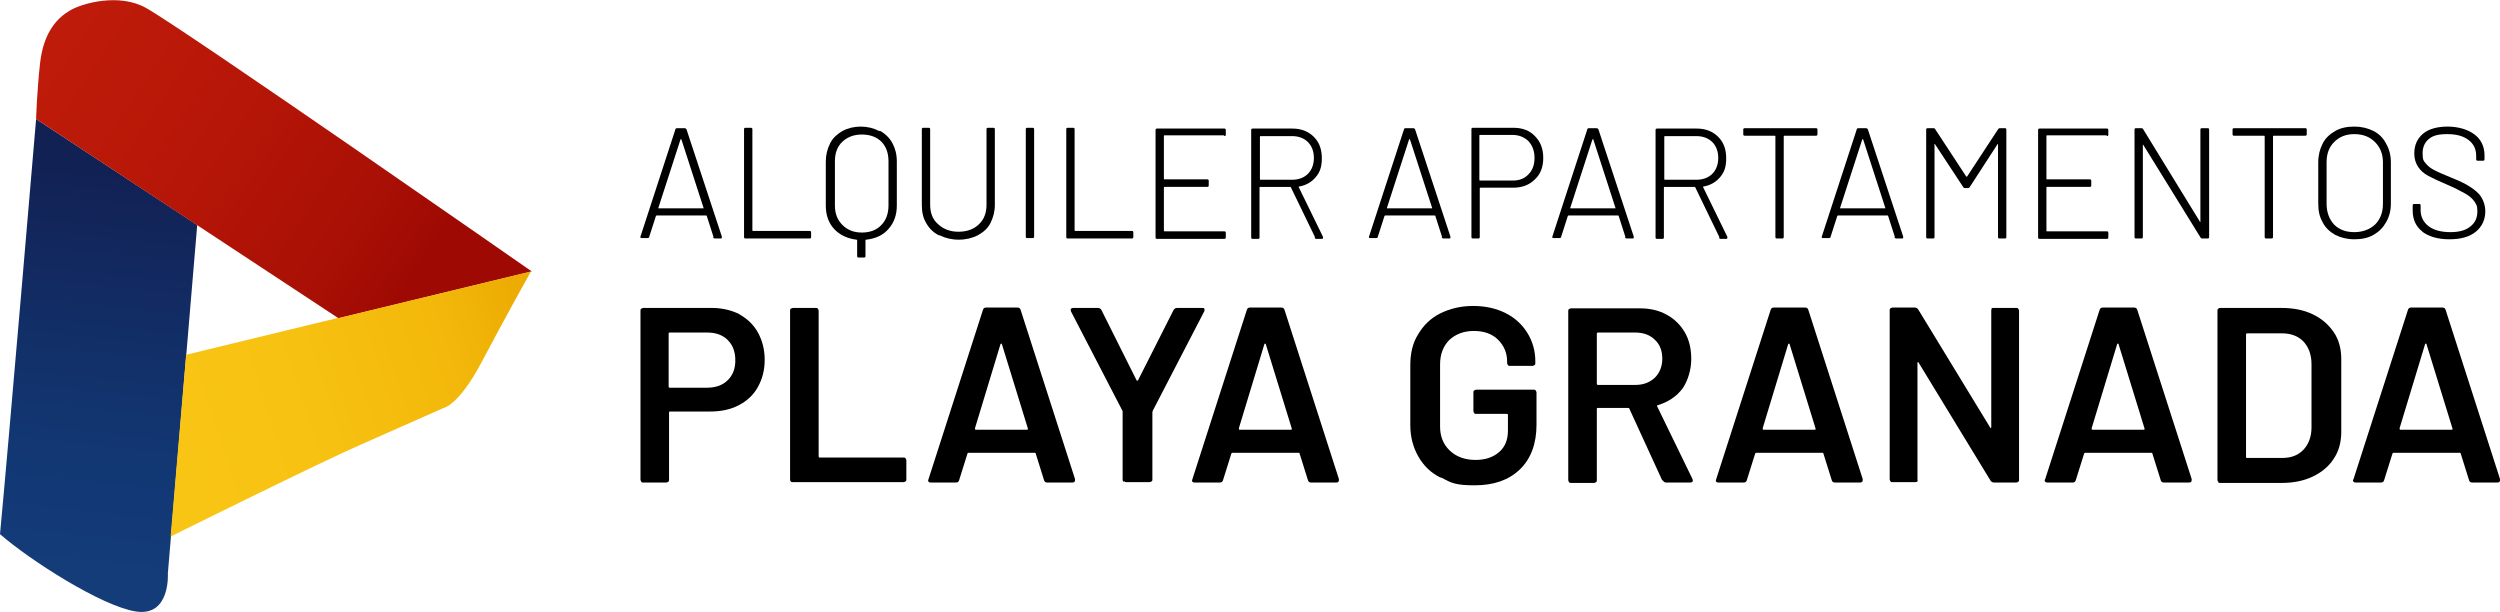
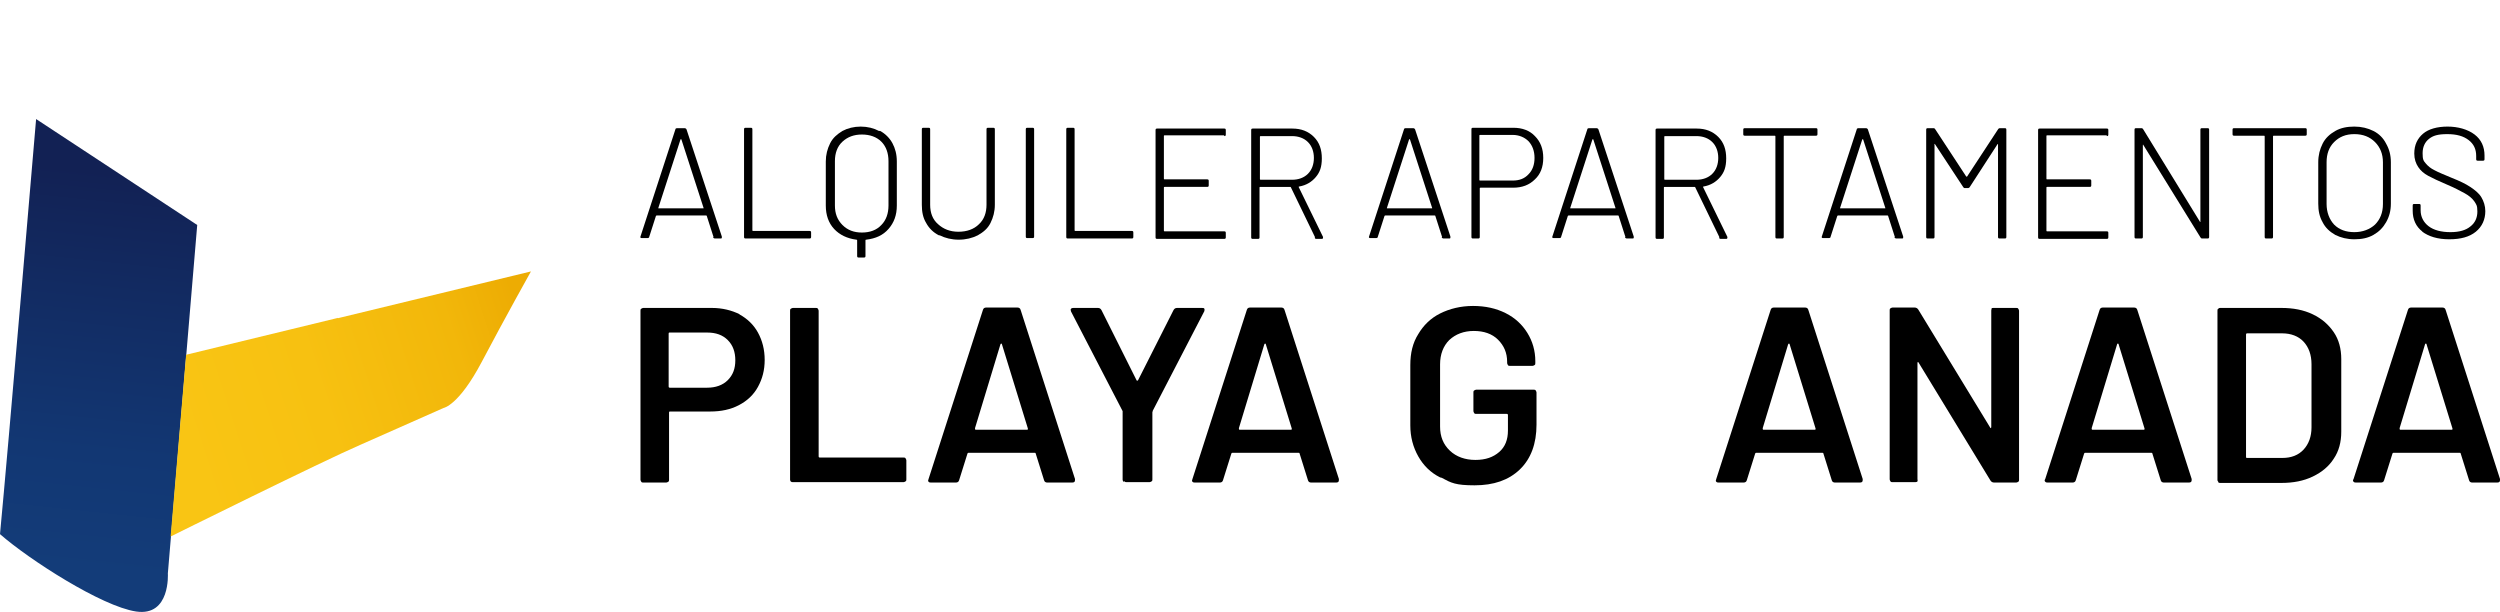
<svg xmlns="http://www.w3.org/2000/svg" id="Capa_2" viewBox="0 0 630 154.1">
  <defs>
    <style>      .st0 {        fill: url(#Degradado_sin_nombre_2);      }      .st1 {        fill: url(#Degradado_sin_nombre_3);      }      .st2 {        fill: url(#Degradado_sin_nombre);      }    </style>
    <linearGradient id="Degradado_sin_nombre" data-name="Degradado sin nombre" x1="19.7" y1="12.2" x2="30.4" y2="112.4" gradientTransform="translate(0 156) scale(1 -1)" gradientUnits="userSpaceOnUse">
      <stop offset="0" stop-color="#133c79" />
      <stop offset=".3" stop-color="#123773" />
      <stop offset=".7" stop-color="#122b62" />
      <stop offset="1" stop-color="#122154" />
    </linearGradient>
    <linearGradient id="Degradado_sin_nombre_2" data-name="Degradado sin nombre 2" x1="15.9" y1="144.8" x2="103.9" y2="86.2" gradientTransform="translate(0 156) scale(1 -1)" gradientUnits="userSpaceOnUse">
      <stop offset="0" stop-color="#be1b0a" />
      <stop offset=".3" stop-color="#b91808" />
      <stop offset=".8" stop-color="#aa1005" />
      <stop offset="1" stop-color="#9e0a03" />
    </linearGradient>
    <linearGradient id="Degradado_sin_nombre_3" data-name="Degradado sin nombre 3" x1="46.3" y1="44.1" x2="132.8" y2="72" gradientTransform="translate(0 156) scale(1 -1)" gradientUnits="userSpaceOnUse">
      <stop offset="0" stop-color="#f9c514" />
      <stop offset=".4" stop-color="#f7c111" />
      <stop offset=".8" stop-color="#f2b70a" />
      <stop offset="1" stop-color="#edac03" />
    </linearGradient>
  </defs>
  <g id="Capa_1-2">
    <g>
      <g>
        <path class="st2" d="M9.1,30l40.6,26.7-7.4,87.8s.7,10.9-8,9.6S7.3,141,0,134.6C2,113.7,9.1,30,9.1,30Z" />
-         <path class="st0" d="M36.8,2c-6.8-3.8-16-1.2-19.1.6-3.1,1.8-6.7,5.3-7.6,13.3-.8,7.2-1,14.1-1,14.1l76.2,50.2,48.7-11.8S46.6,7.5,36.8,2Z" />
        <path class="st1" d="M85.2,80.1l-38.3,9.3-3.9,45.8s38.3-19,47.8-23.1c9.5-4.2,21-9.3,21-9.3,0,0,3.8-.6,9.6-11.6s12.4-22.8,12.4-22.8l-48.7,11.8h0Z" />
      </g>
      <g>
        <g>
          <path d="M179.8,59.7l-1.7-5.3c0,0,0-.1-.2-.1h-12.4c0,0-.1,0-.2.1l-1.7,5.3c0,.2-.2.3-.5.3h-1.4c-.3,0-.4-.2-.3-.4l8.8-27c0-.2.2-.3.5-.3h1.8c.2,0,.4.1.5.3l8.9,27v.2c0,.2,0,.3-.3.3h-1.4c-.2,0-.4-.1-.5-.3h0ZM166,52.5s0,0,.1,0h11.1c0,0,.1,0,.1,0s0,0,0-.1l-5.6-17.3s0,0-.1,0,0,0-.1,0l-5.6,17.3s0,0,0,.1h0Z" />
          <path d="M187.5,59.6v-27c0-.3.1-.4.4-.4h1.3c.3,0,.4.1.4.4v25.4c0,.1,0,.2.2.2h14.2c.3,0,.4.1.4.4v1.1c0,.3-.1.4-.4.4h-16.1c-.3,0-.4-.1-.4-.4Z" />
          <path d="M221.8,33c1.3.7,2.4,1.8,3.1,3.1s1.1,2.8,1.1,4.6v11.1c0,2.4-.7,4.3-2.1,5.9s-3.2,2.4-5.6,2.7c-.1,0-.2,0-.2.2v3.9c0,.3-.1.4-.4.4h-1.3c-.3,0-.4-.1-.4-.4v-3.9c0-.1,0-.2-.2-.2-2.3-.3-4.2-1.2-5.6-2.7-1.4-1.5-2.1-3.5-2.1-5.9v-11.1c0-1.7.4-3.2,1.1-4.6s1.8-2.3,3.1-3.1c1.3-.7,2.9-1.1,4.6-1.1s3.3.4,4.6,1.1h0ZM223.9,40.6c0-2-.6-3.7-1.8-4.9s-2.9-1.8-4.9-1.8-3.6.6-4.9,1.8-1.9,2.9-1.9,4.9v11.2c0,2,.6,3.6,1.9,4.9s2.9,1.9,4.9,1.9,3.7-.6,4.9-1.9c1.2-1.2,1.8-2.9,1.8-4.9v-11.2Z" />
          <path d="M236.6,59.3c-1.4-.7-2.5-1.8-3.2-3.1-.8-1.3-1.1-2.8-1.1-4.6v-19c0-.3.1-.4.4-.4h1.3c.3,0,.4.1.4.4v19c0,2,.6,3.7,2,4.9,1.3,1.2,3,1.9,5.1,1.9s3.9-.6,5.2-1.9c1.3-1.2,1.9-2.9,1.9-4.9v-19c0-.3.1-.4.4-.4h1.3c.3,0,.4.1.4.4v19c0,1.7-.4,3.2-1.1,4.6s-1.8,2.3-3.2,3.1c-1.4.7-3,1.1-4.8,1.1s-3.4-.4-4.8-1.1h0Z" />
          <path d="M258.5,59.6v-27c0-.3.1-.4.4-.4h1.3c.3,0,.4.1.4.4v27c0,.3-.1.4-.4.4h-1.3c-.3,0-.4-.1-.4-.4Z" />
          <path d="M268.7,59.6v-27c0-.3.1-.4.4-.4h1.3c.3,0,.4.1.4.4v25.4c0,.1,0,.2.2.2h14.2c.3,0,.4.1.4.4v1.1c0,.3-.1.4-.4.4h-16.1c-.3,0-.4-.1-.4-.4Z" />
          <path d="M308.5,34.1h-15c-.1,0-.2,0-.2.2v10.7c0,.1,0,.2.2.2h10.7c.3,0,.4.1.4.4v1.1c0,.3-.1.4-.4.4h-10.7c-.1,0-.2,0-.2.2v10.8c0,.1,0,.2.2.2h15c.3,0,.4.1.4.4v1.1c0,.3-.1.4-.4.4h-16.9c-.3,0-.4-.1-.4-.4v-27c0-.3.1-.4.4-.4h16.9c.3,0,.4.1.4.4v1.1c0,.3-.1.4-.4.4h0Z" />
          <path d="M331.4,59.8l-6.1-12.6c0,0,0-.1-.2-.1h-7.5c-.1,0-.2,0-.2.2v12.5c0,.3-.1.4-.4.4h-1.3c-.3,0-.4-.1-.4-.4v-27c0-.3.1-.4.4-.4h10c2.2,0,4,.7,5.4,2.1,1.4,1.4,2,3.2,2,5.4s-.5,3.5-1.5,4.7-2.4,2.1-4.2,2.4c-.1,0-.2.1-.1.2l6.1,12.5s0,.1,0,.2c0,.2-.1.3-.3.3h-1.3c-.2,0-.4,0-.5-.3h0ZM317.5,34.3v10.8c0,.1,0,.2.2.2h7.9c1.6,0,3-.5,4-1.5s1.5-2.4,1.5-4-.5-3-1.5-4c-1-1-2.4-1.5-4-1.5h-7.9c-.1,0-.2,0-.2.2h0Z" />
          <path d="M363.4,59.7l-1.7-5.3c0,0,0-.1-.2-.1h-12.4c0,0-.1,0-.2.1l-1.7,5.3c0,.2-.2.3-.5.3h-1.4c-.3,0-.4-.2-.3-.4l8.8-27c0-.2.2-.3.5-.3h1.8c.2,0,.4.1.5.3l8.9,27v.2c0,.2,0,.3-.3.3h-1.4c-.2,0-.4-.1-.5-.3h0ZM349.6,52.5s0,0,.1,0h11.1s.1,0,.1,0,0,0,0-.1l-5.6-17.3s0,0-.1,0,0,0-.1,0l-5.6,17.3s0,0,0,.1h0Z" />
          <path d="M386.8,34.3c1.4,1.4,2.1,3.2,2.1,5.5s-.7,4.1-2.1,5.4c-1.4,1.4-3.2,2.1-5.5,2.1h-8.2c-.1,0-.2,0-.2.2v12.2c0,.3-.1.4-.4.4h-1.3c-.3,0-.4-.1-.4-.4v-27.1c0-.3.1-.4.4-.4h10.2c2.2,0,4.1.7,5.4,2.1h0ZM385.2,43.9c1-1,1.5-2.4,1.5-4.1s-.5-3.1-1.5-4.2c-1-1-2.4-1.6-4-1.6h-8.2c-.1,0-.2,0-.2.2v11.1c0,.1,0,.2.2.2h8.2c1.7,0,3-.5,4-1.6h0Z" />
          <path d="M409.6,59.7l-1.7-5.3c0,0,0-.1-.2-.1h-12.4c0,0-.1,0-.2.1l-1.7,5.3c0,.2-.2.3-.5.3h-1.4c-.3,0-.4-.2-.3-.4l8.8-27c0-.2.2-.3.5-.3h1.8c.2,0,.4.1.5.3l8.9,27v.2c0,.2,0,.3-.3.3h-1.4c-.2,0-.4-.1-.5-.3h0ZM395.8,52.5s0,0,.1,0h11.1s.1,0,.1,0,0,0,0-.1l-5.6-17.3s0,0-.1,0,0,0-.1,0l-5.6,17.3s0,0,0,.1h0Z" />
          <path d="M433.3,59.8l-6.1-12.6c0,0,0-.1-.2-.1h-7.5c-.1,0-.2,0-.2.2v12.5c0,.3-.1.4-.4.4h-1.3c-.3,0-.4-.1-.4-.4v-27c0-.3.1-.4.4-.4h10c2.2,0,4,.7,5.4,2.1,1.4,1.4,2,3.2,2,5.4s-.5,3.5-1.5,4.7-2.4,2.1-4.2,2.4c-.1,0-.2.1-.1.2l6.1,12.5s0,.1,0,.2c0,.2-.1.3-.3.3h-1.3c-.2,0-.4,0-.5-.3h0ZM419.4,34.3v10.8c0,.1,0,.2.2.2h7.9c1.6,0,3-.5,4-1.5s1.5-2.4,1.5-4-.5-3-1.5-4c-1-1-2.4-1.5-4-1.5h-7.9c-.1,0-.2,0-.2.2h0Z" />
          <path d="M458,32.7v1.1c0,.3-.1.4-.4.4h-7.9c-.1,0-.2,0-.2.2v25.3c0,.3-.1.4-.4.4h-1.3c-.3,0-.4-.1-.4-.4v-25.3c0-.1,0-.2-.2-.2h-7.5c-.3,0-.4-.1-.4-.4v-1.1c0-.3.1-.4.4-.4h17.9c.3,0,.4.1.4.4h0Z" />
          <path d="M477.5,59.7l-1.7-5.3c0,0,0-.1-.2-.1h-12.4c0,0-.1,0-.2.1l-1.7,5.3c0,.2-.2.3-.5.3h-1.4c-.3,0-.4-.2-.3-.4l8.8-27c0-.2.2-.3.5-.3h1.8c.2,0,.4.1.5.3l8.9,27v.2c0,.2,0,.3-.3.3h-1.4c-.2,0-.4-.1-.5-.3h0ZM463.8,52.5s0,0,.1,0h11.1s.1,0,.1,0,0,0,0-.1l-5.6-17.3s0,0-.1,0,0,0-.1,0l-5.6,17.3s0,0,0,.1h0Z" />
          <path d="M503.8,32.3h1.4c.3,0,.4.1.4.4v27c0,.3-.1.4-.4.4h-1.3c-.3,0-.4-.1-.4-.4v-23.3c0,0,0-.1,0-.1s0,0-.1,0l-7,10.8c-.1.2-.3.3-.5.3h-.7c-.2,0-.3,0-.5-.3l-7.1-10.8c0,0,0-.1-.1,0s0,0,0,.2v23.2c0,.3-.1.4-.4.4h-1.3c-.3,0-.4-.1-.4-.4v-27c0-.3.1-.4.4-.4h1.4c.2,0,.3,0,.5.3l7.8,11.9s0,0,.1,0,0,0,.1,0l7.8-11.9c.1-.2.3-.3.5-.3h0Z" />
          <path d="M530.9,34.1h-15c-.1,0-.2,0-.2.2v10.7c0,.1,0,.2.2.2h10.7c.3,0,.4.1.4.4v1.1c0,.3-.1.4-.4.4h-10.7c-.1,0-.2,0-.2.2v10.8c0,.1,0,.2.2.2h15c.3,0,.4.1.4.4v1.1c0,.3-.1.4-.4.4h-16.9c-.3,0-.4-.1-.4-.4v-27c0-.3.1-.4.4-.4h16.9c.3,0,.4.1.4.4v1.1c0,.3-.1.4-.4.4h0Z" />
          <path d="M555,32.3h1.3c.3,0,.4.1.4.4v27c0,.3-.1.4-.4.4h-1.3c-.2,0-.3,0-.5-.3l-14.4-23.3c0,0,0-.1-.1,0,0,0,0,0,0,.1v23.1c0,.3-.1.4-.4.4h-1.3c-.3,0-.4-.1-.4-.4v-27c0-.3.1-.4.4-.4h1.3c.2,0,.3,0,.5.3l14.3,23.3c0,0,0,.1.1,0,0,0,0,0,0-.1v-23.1c0-.3.1-.4.4-.4Z" />
          <path d="M581.3,32.7v1.1c0,.3-.1.4-.4.4h-7.9c-.1,0-.2,0-.2.2v25.3c0,.3-.1.4-.4.4h-1.3c-.3,0-.4-.1-.4-.4v-25.3c0-.1,0-.2-.2-.2h-7.5c-.3,0-.4-.1-.4-.4v-1.1c0-.3.1-.4.4-.4h17.9c.3,0,.4.1.4.4h0Z" />
          <path d="M588.5,59.2c-1.4-.8-2.5-1.8-3.2-3.2-.8-1.4-1.1-2.9-1.1-4.7v-10.4c0-1.8.4-3.3,1.1-4.7s1.8-2.4,3.2-3.2,3-1.1,4.8-1.1,3.4.4,4.8,1.1,2.5,1.8,3.2,3.2c.8,1.4,1.2,2.9,1.2,4.7v10.4c0,1.8-.4,3.3-1.2,4.7s-1.8,2.4-3.2,3.2-3,1.1-4.8,1.1-3.4-.4-4.8-1.1ZM598.5,56.6c1.3-1.3,2-3,2-5.2v-10.5c0-2.1-.7-3.8-2-5.1-1.3-1.3-3-2-5.2-2s-3.8.7-5.1,2c-1.3,1.3-1.9,3-1.9,5.1v10.5c0,2.1.7,3.9,1.9,5.2,1.3,1.3,3,1.9,5.1,1.9s3.9-.7,5.2-1.9Z" />
          <path d="M610.5,58.4c-1.7-1.3-2.5-3.1-2.5-5.3v-1.3c0-.3.1-.4.4-.4h1.2c.3,0,.4.1.4.4v1.2c0,1.6.7,3,2,4,1.3,1,3.2,1.5,5.5,1.5s3.9-.5,5-1.4c1.2-.9,1.8-2.2,1.8-3.8s-.3-1.8-.8-2.6c-.5-.7-1.3-1.4-2.4-2s-2.6-1.4-4.5-2.2c-2.1-.9-3.6-1.6-4.7-2.2s-1.9-1.3-2.5-2.2-1-2-1-3.4c0-2.2.8-3.8,2.2-5s3.6-1.8,6.2-1.8,5.1.7,6.8,2,2.5,3.1,2.5,5.3v.9c0,.3-.1.4-.4.4h-1.3c-.3,0-.4-.1-.4-.4v-.8c0-1.7-.6-3-1.9-4s-3-1.5-5.4-1.5-3.6.4-4.6,1.2-1.6,2-1.6,3.6.2,1.9.8,2.6,1.2,1.2,2.2,1.7c.9.5,2.4,1.1,4.3,1.9,2,.8,3.5,1.5,4.7,2.3s2.2,1.6,2.8,2.6,1,2.2,1,3.5c0,2.1-.8,3.9-2.4,5.2s-3.8,1.9-6.7,1.9-5.2-.7-6.9-2h0Z" />
        </g>
        <g>
          <path d="M186.3,79.2c2,1.1,3.6,2.6,4.7,4.6,1.1,2,1.7,4.3,1.7,6.9s-.6,4.8-1.7,6.8c-1.1,2-2.7,3.5-4.8,4.6s-4.5,1.6-7.2,1.6h-10.1c-.2,0-.3,0-.3.3v16.9c0,.2,0,.4-.2.5s-.3.2-.5.2h-5.8c-.2,0-.4,0-.5-.2s-.2-.3-.2-.5v-42.6c0-.2,0-.4.2-.5s.3-.2.5-.2h17.3c2.6,0,5,.6,7,1.6h0ZM183.4,95.8c1.3-1.3,1.9-2.9,1.9-5s-.6-3.8-1.9-5.1c-1.3-1.3-3-1.9-5.2-1.9h-9.4c-.2,0-.3,0-.3.3v13.3c0,.2.1.3.3.3h9.4c2.1,0,3.9-.6,5.2-1.9h0Z" />
          <path d="M199.3,121.4c-.1-.2-.2-.3-.2-.5v-42.6c0-.2,0-.4.2-.5s.3-.2.5-.2h5.8c.2,0,.4,0,.5.2s.2.3.2.5v36.7c0,.2.1.3.3.3h21.1c.2,0,.4,0,.5.2s.2.3.2.5v4.8c0,.2,0,.4-.2.5s-.3.2-.5.2h-27.9c-.2,0-.4,0-.5-.2h0Z" />
          <path d="M263.1,121l-2.1-6.7c0-.2-.2-.2-.3-.2h-16.6c-.1,0-.2,0-.3.2l-2.1,6.7c-.1.4-.4.6-.8.6h-6.3c-.2,0-.4,0-.6-.2s-.1-.4,0-.7l13.7-42.6c.1-.4.4-.6.8-.6h7.9c.4,0,.7.2.8.6l13.7,42.6c0,0,0,.2,0,.3,0,.4-.2.6-.7.6h-6.3c-.4,0-.7-.2-.8-.6h0ZM246,108.3h12.8c.2,0,.3-.1.2-.4l-6.5-21.1c0-.2-.1-.2-.2-.2s-.1,0-.2.2l-6.4,21.1c0,.2,0,.4.2.4h0Z" />
          <path d="M283.1,121.4c-.1-.2-.2-.3-.2-.5v-16.9c0-.2,0-.3,0-.4l-13-25.1c0-.2-.1-.3-.1-.4,0-.3.2-.5.7-.5h6.2c.4,0,.7.2.9.6l8.8,17.6c.1.2.2.2.4,0l8.9-17.6c.2-.4.5-.6.9-.6h6.3c.3,0,.5,0,.6.2.1.2,0,.4,0,.6l-13,25.1c0,.2-.1.3-.1.4v16.9c0,.2,0,.4-.2.5s-.3.2-.5.2h-5.8c-.2,0-.4,0-.5-.2Z" />
          <path d="M329.6,121l-2.1-6.7c0-.2-.2-.2-.3-.2h-16.6c-.1,0-.2,0-.3.2l-2.1,6.7c-.1.4-.4.6-.8.6h-6.3c-.2,0-.4,0-.6-.2s-.1-.4,0-.7l13.7-42.6c.1-.4.4-.6.8-.6h7.9c.4,0,.7.2.8.6l13.7,42.6c0,0,0,.2,0,.3,0,.4-.2.6-.7.6h-6.3c-.4,0-.7-.2-.8-.6h0ZM312.5,108.3h12.8c.2,0,.3-.1.2-.4l-6.5-21.1c0-.2-.1-.2-.2-.2s-.1,0-.2.2l-6.4,21.1c0,.2,0,.4.2.4h0Z" />
          <path d="M362.9,120.3c-2.4-1.2-4.2-3-5.5-5.3-1.3-2.3-2-4.9-2-7.8v-15.2c0-3,.6-5.6,2-7.8,1.3-2.2,3.1-4,5.5-5.2,2.4-1.2,5.2-1.9,8.3-1.9s5.8.6,8.2,1.8c2.4,1.2,4.2,2.9,5.5,5,1.3,2.1,2,4.5,2,7.1v.5c0,.2,0,.4-.2.5s-.3.2-.5.2h-5.7c-.2,0-.4,0-.5-.2s-.2-.3-.2-.5v-.3c0-2.3-.8-4.1-2.3-5.6s-3.6-2.2-6.1-2.2-4.6.8-6.2,2.3c-1.5,1.5-2.3,3.6-2.3,6.1v15.7c0,2.5.8,4.5,2.5,6.1,1.6,1.5,3.8,2.3,6.4,2.3s4.5-.7,6-2,2.2-3.1,2.2-5.4v-3.9c0-.2-.1-.3-.3-.3h-7.7c-.2,0-.4,0-.5-.2s-.2-.3-.2-.5v-4.7c0-.2,0-.4.2-.5s.3-.2.5-.2h14.5c.2,0,.4,0,.5.2s.2.3.2.5v8.1c0,4.8-1.4,8.6-4.2,11.3s-6.6,4-11.4,4-5.9-.6-8.3-1.9h0Z" />
-           <path d="M418.9,121.1l-8.3-18.1c0-.2-.2-.2-.4-.2h-7.5c-.2,0-.3,0-.3.3v17.9c0,.2,0,.4-.2.5s-.3.2-.5.2h-5.8c-.2,0-.4,0-.5-.2s-.2-.3-.2-.5v-42.6c0-.2,0-.4.2-.5s.3-.2.5-.2h17.3c2.6,0,4.8.5,6.8,1.6s3.5,2.6,4.6,4.5c1.1,1.9,1.6,4.2,1.6,6.7s-.8,5.4-2.2,7.4c-1.5,2-3.6,3.4-6.2,4.2,0,0-.1,0-.2.1,0,0,0,.2,0,.2l8.9,18.3c0,.2.1.3.1.4,0,.3-.2.5-.7.5h-6c-.4,0-.7-.2-.9-.6h0ZM402.4,84.2v12.5c0,.2.1.3.3.3h9.4c2,0,3.6-.6,4.9-1.8,1.2-1.2,1.9-2.8,1.9-4.8s-.6-3.6-1.9-4.8c-1.2-1.2-2.9-1.8-4.9-1.8h-9.4c-.2,0-.3.1-.3.3Z" />
          <path d="M461.6,121l-2.1-6.7c0-.2-.2-.2-.3-.2h-16.6c-.1,0-.2,0-.3.2l-2.1,6.7c-.1.4-.4.6-.8.6h-6.3c-.2,0-.4,0-.6-.2s-.1-.4,0-.7l13.7-42.6c.1-.4.4-.6.8-.6h7.9c.4,0,.7.2.8.6l13.7,42.6c0,0,0,.2,0,.3,0,.4-.2.6-.7.6h-6.3c-.4,0-.7-.2-.8-.6h0ZM444.5,108.3h12.8c.2,0,.3-.1.2-.4l-6.5-21.1c0-.2-.1-.2-.2-.2s-.1,0-.2.2l-6.4,21.1c0,.2,0,.4.2.4h0Z" />
          <path d="M501.8,77.8c.1-.2.3-.2.5-.2h5.8c.2,0,.4,0,.5.2s.2.3.2.5v42.6c0,.2,0,.4-.2.5s-.3.2-.5.2h-5.6c-.4,0-.7-.2-.9-.5l-18.1-29.7c0-.1-.2-.2-.2-.2s-.1.1-.1.3v29.3c.1.2,0,.4,0,.5s-.3.2-.5.2h-5.8c-.2,0-.4,0-.5-.2s-.2-.3-.2-.5v-42.6c0-.2,0-.4.2-.5s.3-.2.5-.2h5.6c.4,0,.7.2.9.5l18.1,29.7c0,.1.2.2.2.2s.1-.1.1-.3v-29.3c0-.2,0-.4.2-.5h0Z" />
          <path d="M544.5,121l-2.1-6.7c0-.2-.2-.2-.3-.2h-16.6c-.1,0-.2,0-.3.2l-2.1,6.7c-.1.4-.4.6-.8.6h-6.3c-.2,0-.4,0-.6-.2s-.2-.4,0-.7l13.7-42.6c.1-.4.4-.6.8-.6h7.9c.4,0,.7.2.8.6l13.7,42.6c0,0,0,.2,0,.3,0,.4-.2.6-.7.6h-6.3c-.4,0-.7-.2-.8-.6h0ZM527.4,108.3h12.8c.2,0,.3-.1.2-.4l-6.5-21.1c0-.2-.1-.2-.2-.2s-.2,0-.2.2l-6.4,21.1c0,.2,0,.4.2.4h0Z" />
          <path d="M559,121.4c-.2-.2-.2-.3-.2-.5v-42.6c0-.2,0-.4.2-.5.2-.2.3-.2.5-.2h15.4c3,0,5.6.5,7.9,1.6,2.3,1.1,4,2.6,5.3,4.5s1.9,4.2,1.9,6.8v18.3c0,2.6-.6,4.9-1.9,6.8-1.2,1.9-3,3.4-5.3,4.5s-4.9,1.6-7.9,1.6h-15.4c-.2,0-.4,0-.5-.2h0ZM566.4,115.4h8.8c2.2,0,4-.7,5.3-2.1s2-3.3,2-5.6v-15.9c0-2.4-.7-4.3-2-5.7-1.3-1.4-3.2-2.1-5.4-2.1h-8.8c-.2,0-.3.1-.3.3v30.8c0,.2,0,.3.3.3h0Z" />
          <path d="M622.2,121l-2.1-6.7c0-.2-.2-.2-.3-.2h-16.6c-.1,0-.2,0-.3.2l-2.1,6.7c-.1.4-.4.6-.8.6h-6.3c-.2,0-.4,0-.6-.2s-.2-.4,0-.7l13.7-42.6c.1-.4.4-.6.8-.6h7.9c.4,0,.7.2.8.6l13.7,42.6c0,0,0,.2,0,.3,0,.4-.2.6-.7.6h-6.3c-.4,0-.7-.2-.8-.6h0ZM605,108.3h12.8c.2,0,.3-.1.2-.4l-6.5-21.1c0-.2-.1-.2-.2-.2s-.2,0-.2.2l-6.4,21.1c0,.2,0,.4.2.4h0Z" />
        </g>
      </g>
    </g>
  </g>
</svg>